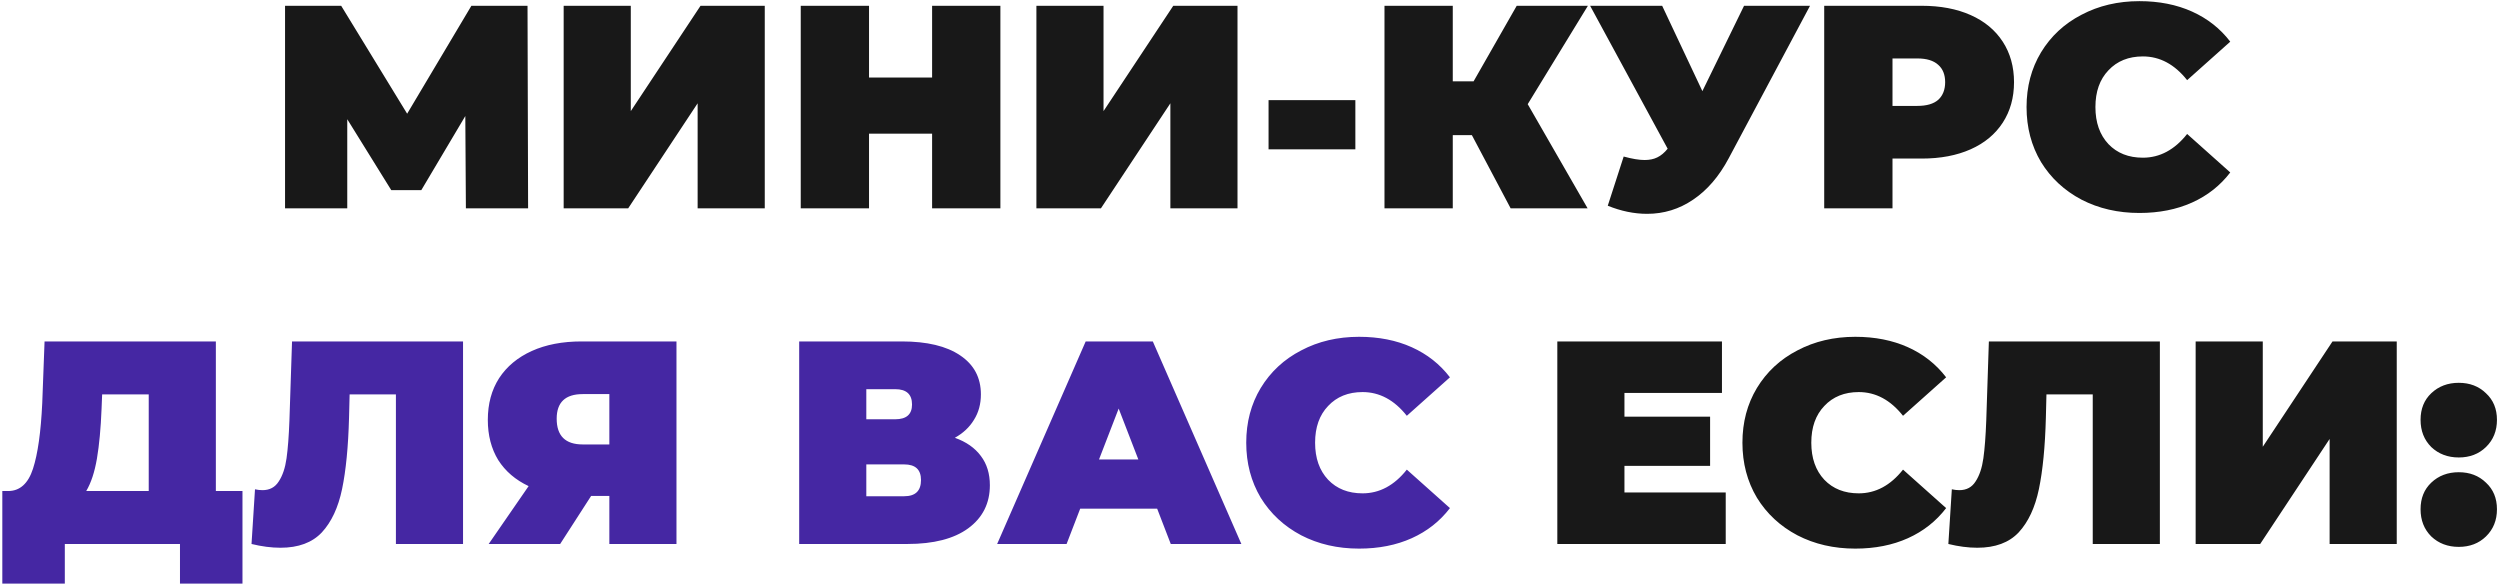
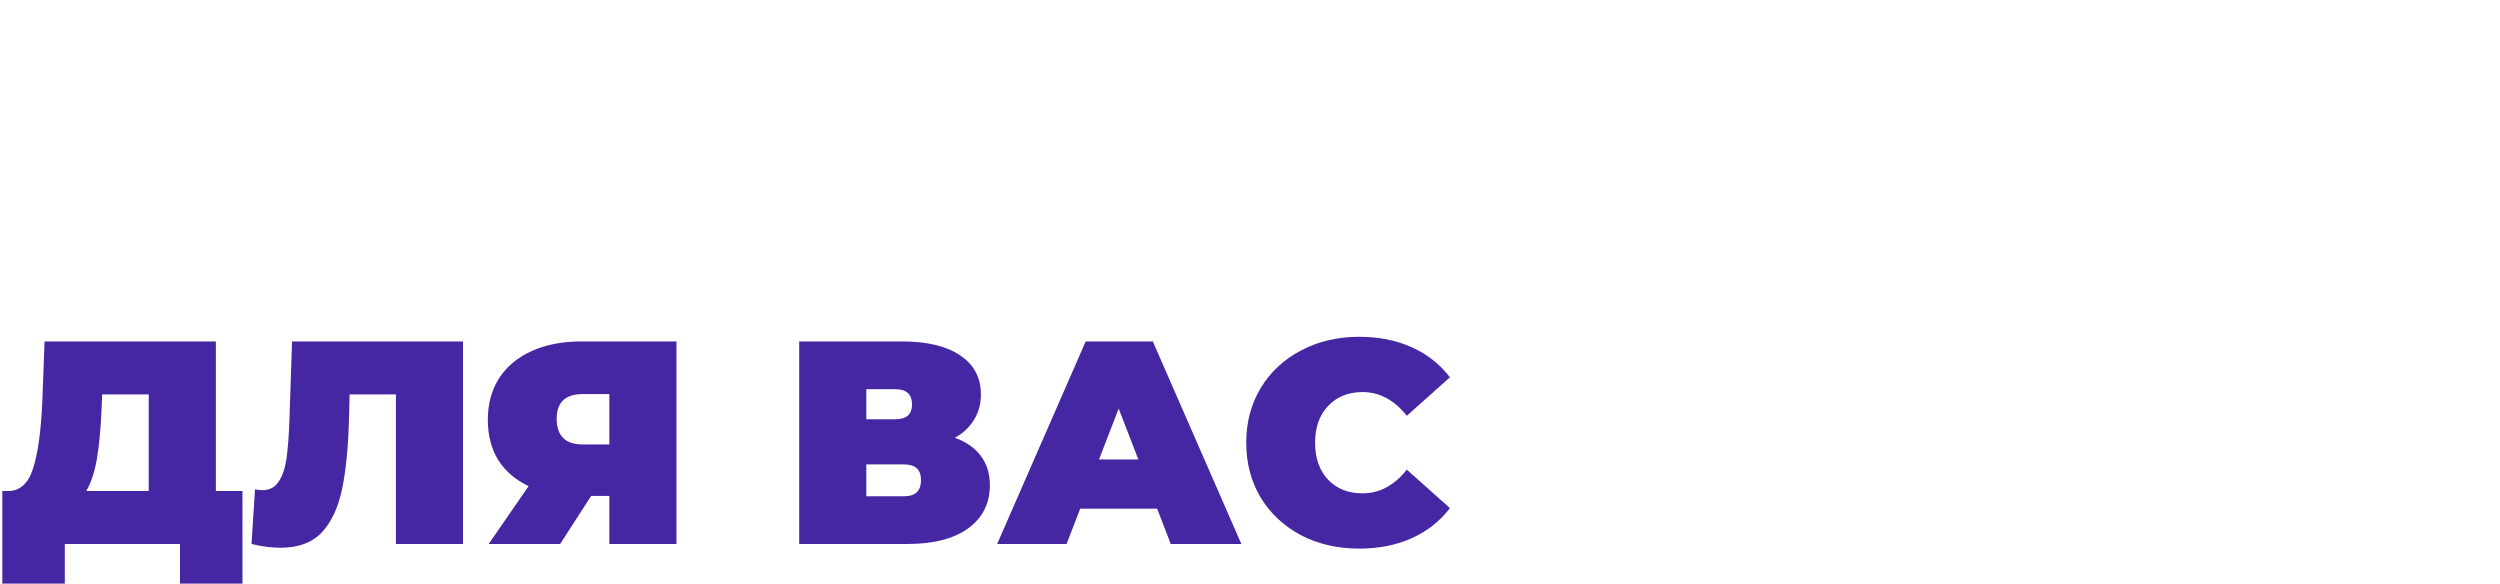
<svg xmlns="http://www.w3.org/2000/svg" width="432" height="101" viewBox="0 0 432 101" fill="none">
-   <path d="M80.506 36L80.406 20.05L72.806 32.85H67.606L60.006 20.6V36H49.256V1H58.956L70.356 19.65L81.456 1H91.156L91.256 36H80.506ZM97.401 1H109.001V19.2L121.051 1H132.151V36H120.551V17.85L108.551 36H97.401V1ZM172.868 1V36H161.068V23.1H150.168V36H138.368V1H150.168V13.4H161.068V1H172.868ZM179.09 1H190.69V19.2L202.74 1H213.84V36H202.24V17.85L190.24 36H179.09V1ZM219.207 17.3H234.207V25.8H219.207V17.3ZM263.989 18L274.339 36H261.039L254.339 23.35H251.039V36H239.239V1H251.039V14.05H254.639L262.089 1H274.389L263.989 18ZM312.772 1L298.722 27.35C297.055 30.483 295.005 32.867 292.572 34.5C290.172 36.133 287.522 36.95 284.622 36.95C282.389 36.95 280.122 36.483 277.822 35.55L280.572 27.05C282.039 27.45 283.239 27.65 284.172 27.65C285.039 27.65 285.772 27.5 286.372 27.2C287.005 26.9 287.605 26.4 288.172 25.7L274.772 1H287.222L294.172 15.75L301.372 1H312.772ZM332.073 1C335.306 1 338.123 1.533 340.523 2.6C342.923 3.667 344.773 5.2 346.073 7.2C347.373 9.2 348.023 11.533 348.023 14.2C348.023 16.867 347.373 19.2 346.073 21.2C344.773 23.2 342.923 24.733 340.523 25.8C338.123 26.867 335.306 27.4 332.073 27.4H327.023V36H315.223V1H332.073ZM331.323 18.3C332.923 18.3 334.123 17.95 334.923 17.25C335.723 16.517 336.123 15.5 336.123 14.2C336.123 12.9 335.723 11.9 334.923 11.2C334.123 10.467 332.923 10.1 331.323 10.1H327.023V18.3H331.323ZM369.688 36.8C365.988 36.8 362.655 36.033 359.688 34.5C356.722 32.933 354.388 30.767 352.688 28C351.022 25.2 350.188 22.033 350.188 18.5C350.188 14.967 351.022 11.817 352.688 9.05C354.388 6.25 356.722 4.083 359.688 2.55C362.655 0.983 365.988 0.2 369.688 0.2C373.088 0.2 376.122 0.8 378.788 2C381.455 3.2 383.655 4.933 385.388 7.2L377.938 13.85C375.772 11.117 373.222 9.75 370.288 9.75C367.822 9.75 365.838 10.55 364.338 12.15C362.838 13.717 362.088 15.833 362.088 18.5C362.088 21.167 362.838 23.3 364.338 24.9C365.838 26.467 367.822 27.25 370.288 27.25C373.222 27.25 375.772 25.883 377.938 23.15L385.388 29.8C383.655 32.067 381.455 33.8 378.788 35C376.122 36.2 373.088 36.8 369.688 36.8ZM298.205 85.1V94H269.105V59H297.555V67.9H280.705V72H295.505V80.5H280.705V85.1H298.205ZM320.592 94.8C316.892 94.8 313.558 94.033 310.592 92.5C307.625 90.933 305.292 88.767 303.592 86C301.925 83.2 301.092 80.033 301.092 76.5C301.092 72.967 301.925 69.817 303.592 67.05C305.292 64.25 307.625 62.083 310.592 60.55C313.558 58.983 316.892 58.2 320.592 58.2C323.992 58.2 327.025 58.8 329.692 60C332.358 61.2 334.558 62.933 336.292 65.2L328.842 71.85C326.675 69.117 324.125 67.75 321.192 67.75C318.725 67.75 316.742 68.55 315.242 70.15C313.742 71.717 312.992 73.833 312.992 76.5C312.992 79.167 313.742 81.3 315.242 82.9C316.742 84.467 318.725 85.25 321.192 85.25C324.125 85.25 326.675 83.883 328.842 81.15L336.292 87.8C334.558 90.067 332.358 91.8 329.692 93C327.025 94.2 323.992 94.8 320.592 94.8ZM373.226 59V94H361.626V68.15H353.626L353.526 72.2C353.392 77.2 352.992 81.3 352.326 84.5C351.659 87.7 350.492 90.2 348.826 92C347.159 93.767 344.776 94.65 341.676 94.65C340.109 94.65 338.442 94.433 336.676 94L337.276 84.55C337.709 84.65 338.142 84.7 338.576 84.7C339.809 84.7 340.742 84.2 341.376 83.2C342.042 82.2 342.492 80.867 342.726 79.2C342.959 77.533 343.126 75.35 343.226 72.65L343.676 59H373.226ZM379.408 59H391.008V77.2L403.058 59H414.158V94H402.558V75.85L390.558 94H379.408V59ZM424.874 79.05C422.974 79.05 421.391 78.45 420.124 77.25C418.891 76.017 418.274 74.45 418.274 72.55C418.274 70.65 418.891 69.117 420.124 67.95C421.391 66.75 422.974 66.15 424.874 66.15C426.774 66.15 428.341 66.75 429.574 67.95C430.841 69.117 431.474 70.65 431.474 72.55C431.474 74.45 430.841 76.017 429.574 77.25C428.341 78.45 426.774 79.05 424.874 79.05ZM424.874 94.5C422.974 94.5 421.391 93.9 420.124 92.7C418.891 91.467 418.274 89.9 418.274 88C418.274 86.1 418.891 84.567 420.124 83.4C421.391 82.2 422.974 81.6 424.874 81.6C426.774 81.6 428.341 82.2 429.574 83.4C430.841 84.567 431.474 86.1 431.474 88C431.474 89.9 430.841 91.467 429.574 92.7C428.341 93.9 426.774 94.5 424.874 94.5Z" fill="#181818" />
  <path d="M41.9 84.85V100.85H31.1V94H11.2V100.85H0.4V84.85H1.4C3.433 84.85 4.866 83.567 5.7 81C6.533 78.433 7.066 74.65 7.3 69.65L7.7 59H37.3V84.85H41.9ZM17.55 70.65C17.416 74.017 17.15 76.883 16.75 79.25C16.35 81.583 15.733 83.45 14.9 84.85H25.7V68.15H17.65L17.55 70.65ZM80.013 59V94H68.413V68.15H60.413L60.313 72.2C60.179 77.2 59.779 81.3 59.113 84.5C58.446 87.7 57.279 90.2 55.613 92C53.946 93.767 51.563 94.65 48.463 94.65C46.896 94.65 45.229 94.433 43.463 94L44.063 84.55C44.496 84.65 44.929 84.7 45.363 84.7C46.596 84.7 47.529 84.2 48.163 83.2C48.829 82.2 49.279 80.867 49.513 79.2C49.746 77.533 49.913 75.35 50.013 72.65L50.463 59H80.013ZM116.895 59V94H105.295V85.7H102.145L96.795 94H84.445L91.345 84C89.078 82.933 87.328 81.433 86.095 79.5C84.895 77.533 84.295 75.217 84.295 72.55C84.295 69.783 84.945 67.383 86.245 65.35C87.578 63.317 89.461 61.75 91.895 60.65C94.328 59.55 97.195 59 100.495 59H116.895ZM100.695 68.1C97.695 68.1 96.195 69.517 96.195 72.35C96.195 75.317 97.695 76.8 100.695 76.8H105.295V68.1H100.695ZM164.999 75.65C166.966 76.35 168.466 77.4 169.499 78.8C170.532 80.167 171.049 81.85 171.049 83.85C171.049 86.983 169.799 89.467 167.299 91.3C164.832 93.1 161.332 94 156.799 94H138.099V59H155.849C160.182 59 163.532 59.8 165.899 61.4C168.299 63 169.499 65.25 169.499 68.15C169.499 69.817 169.099 71.283 168.299 72.55C167.532 73.817 166.432 74.85 164.999 75.65ZM149.699 72.45H154.699C156.632 72.45 157.599 71.6 157.599 69.9C157.599 68.133 156.632 67.25 154.699 67.25H149.699V72.45ZM156.249 85.75C158.182 85.75 159.149 84.817 159.149 82.95C159.149 81.15 158.182 80.25 156.249 80.25H149.699V85.75H156.249ZM199.957 87.9H186.657L184.307 94H172.307L187.607 59H199.207L214.507 94H202.307L199.957 87.9ZM196.707 79.4L193.307 70.6L189.907 79.4H196.707ZM234.849 94.8C231.149 94.8 227.816 94.033 224.849 92.5C221.883 90.933 219.549 88.767 217.849 86C216.183 83.2 215.349 80.033 215.349 76.5C215.349 72.967 216.183 69.817 217.849 67.05C219.549 64.25 221.883 62.083 224.849 60.55C227.816 58.983 231.149 58.2 234.849 58.2C238.249 58.2 241.283 58.8 243.949 60C246.616 61.2 248.816 62.933 250.549 65.2L243.099 71.85C240.933 69.117 238.383 67.75 235.449 67.75C232.983 67.75 230.999 68.55 229.499 70.15C227.999 71.717 227.249 73.833 227.249 76.5C227.249 79.167 227.999 81.3 229.499 82.9C230.999 84.467 232.983 85.25 235.449 85.25C238.383 85.25 240.933 83.883 243.099 81.15L250.549 87.8C248.816 90.067 246.616 91.8 243.949 93C241.283 94.2 238.249 94.8 234.849 94.8Z" fill="#4527A3" />
</svg>